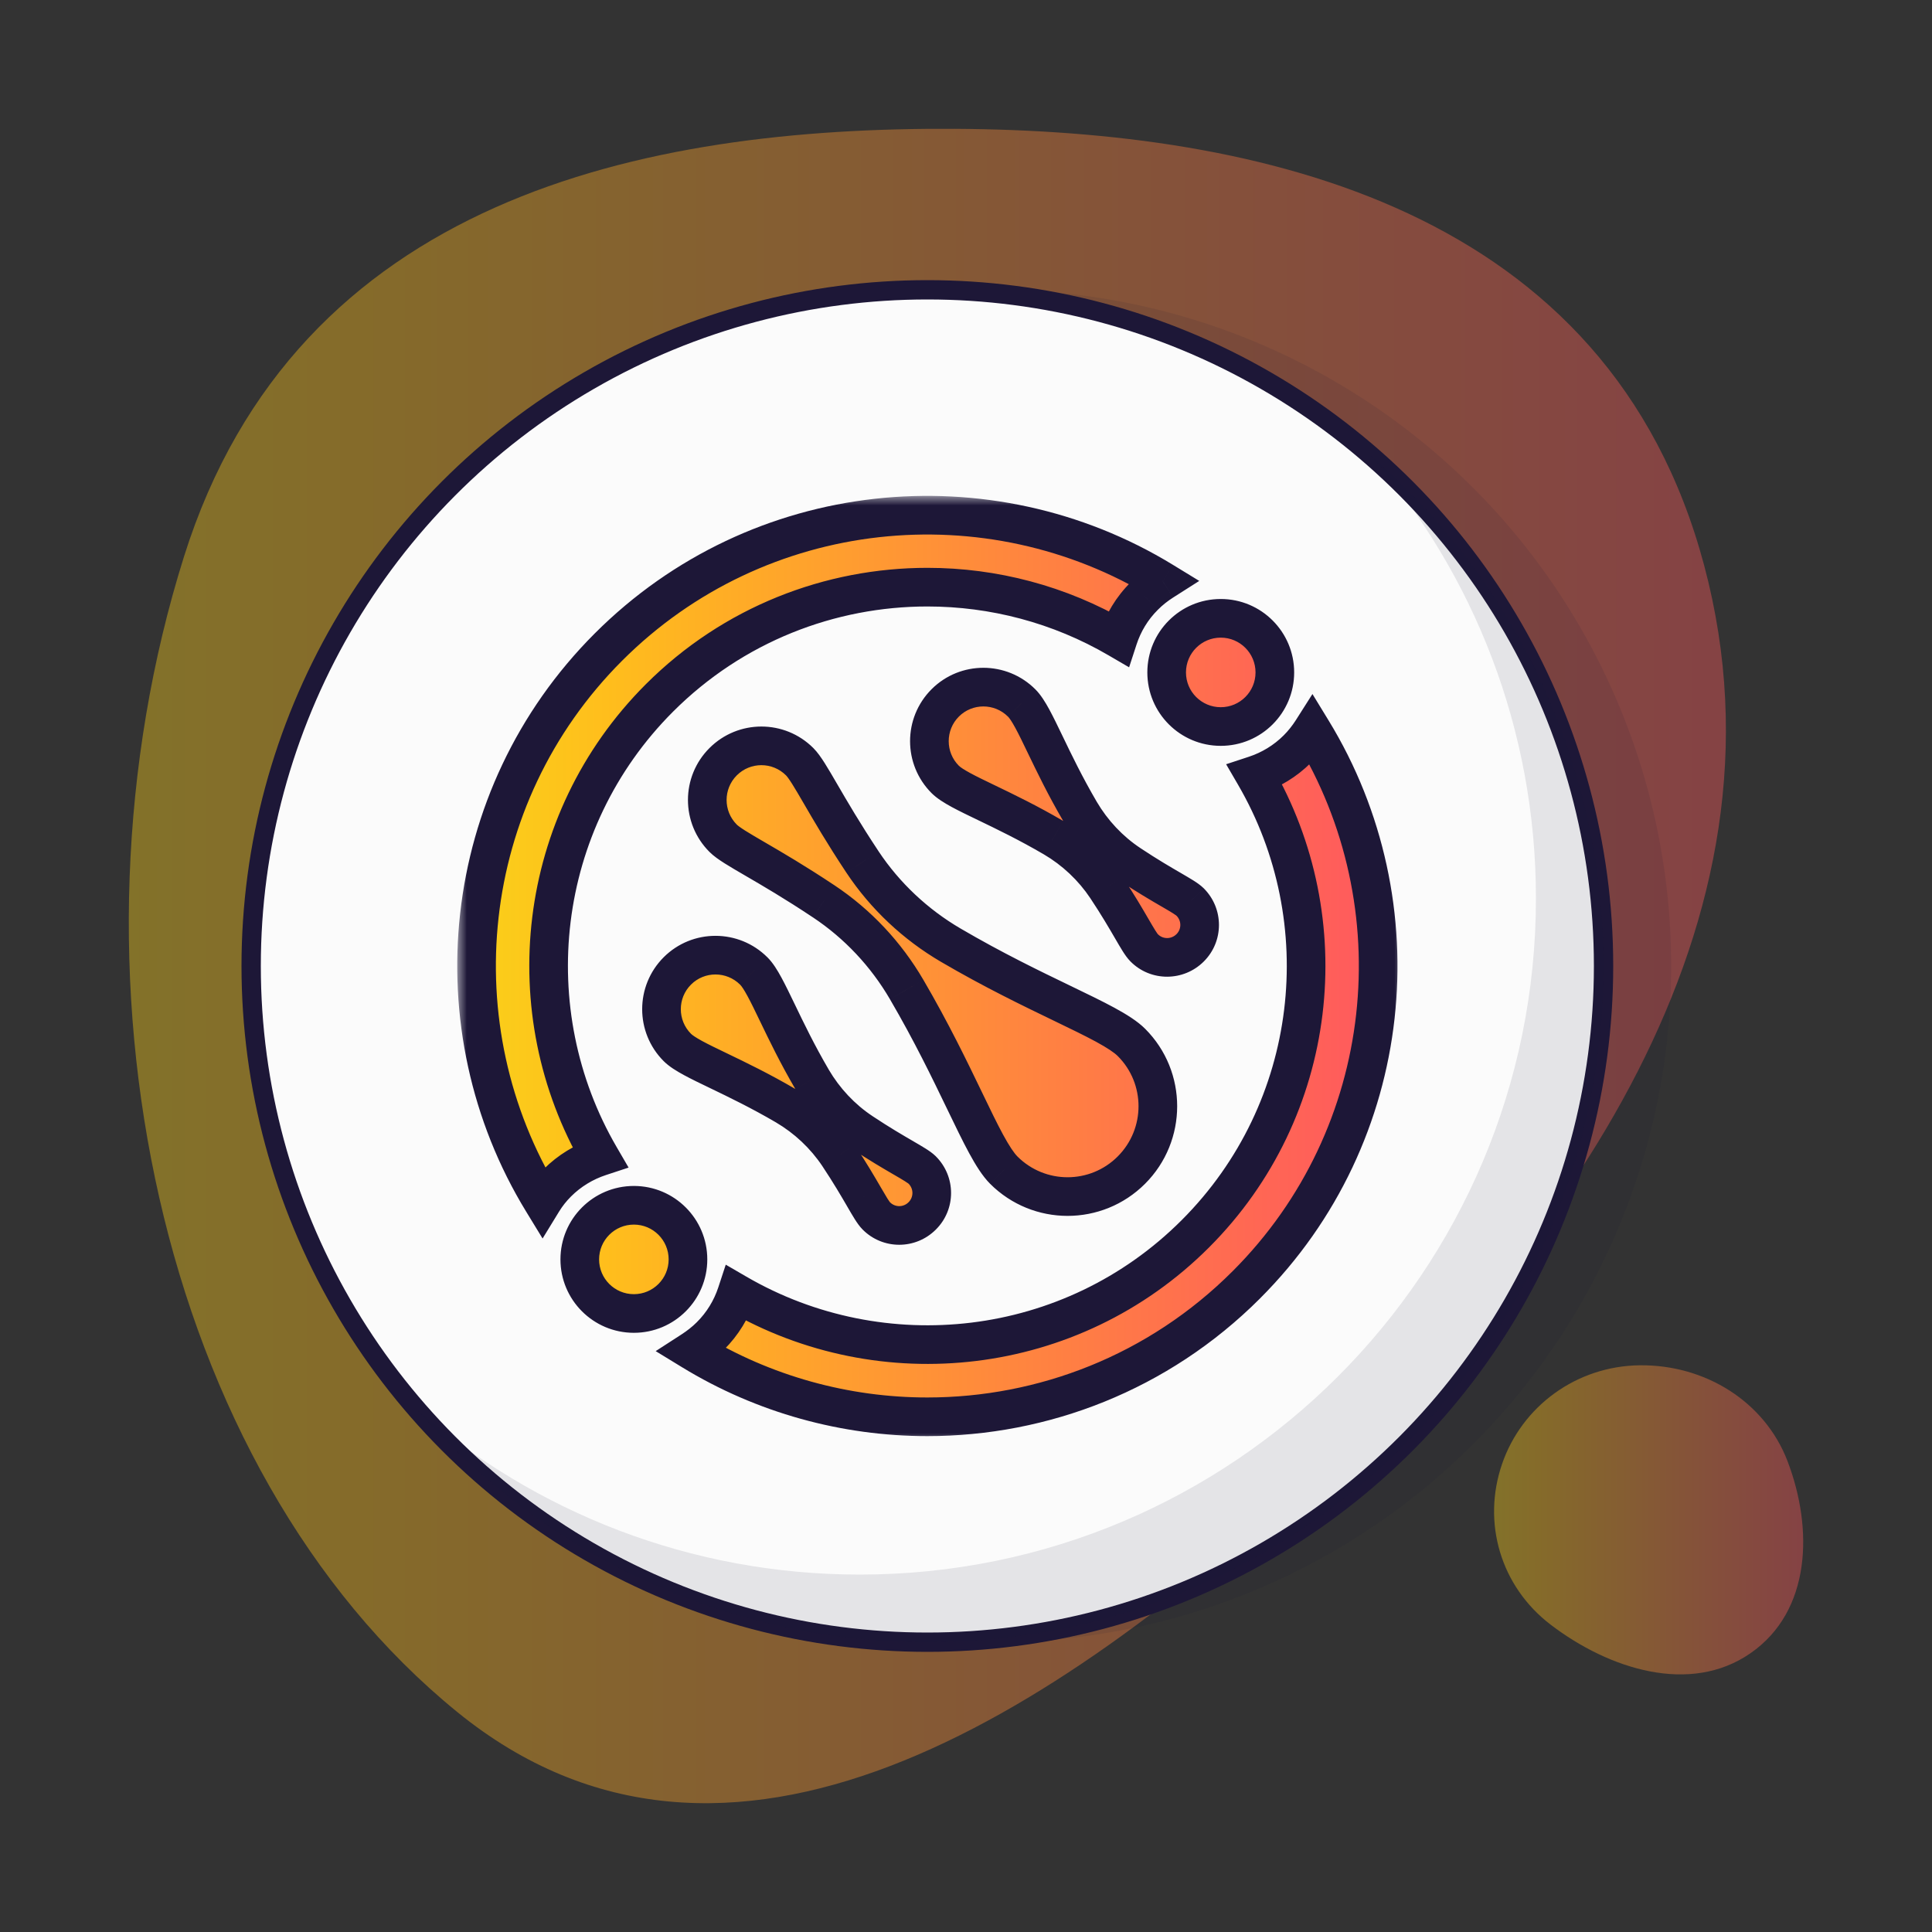
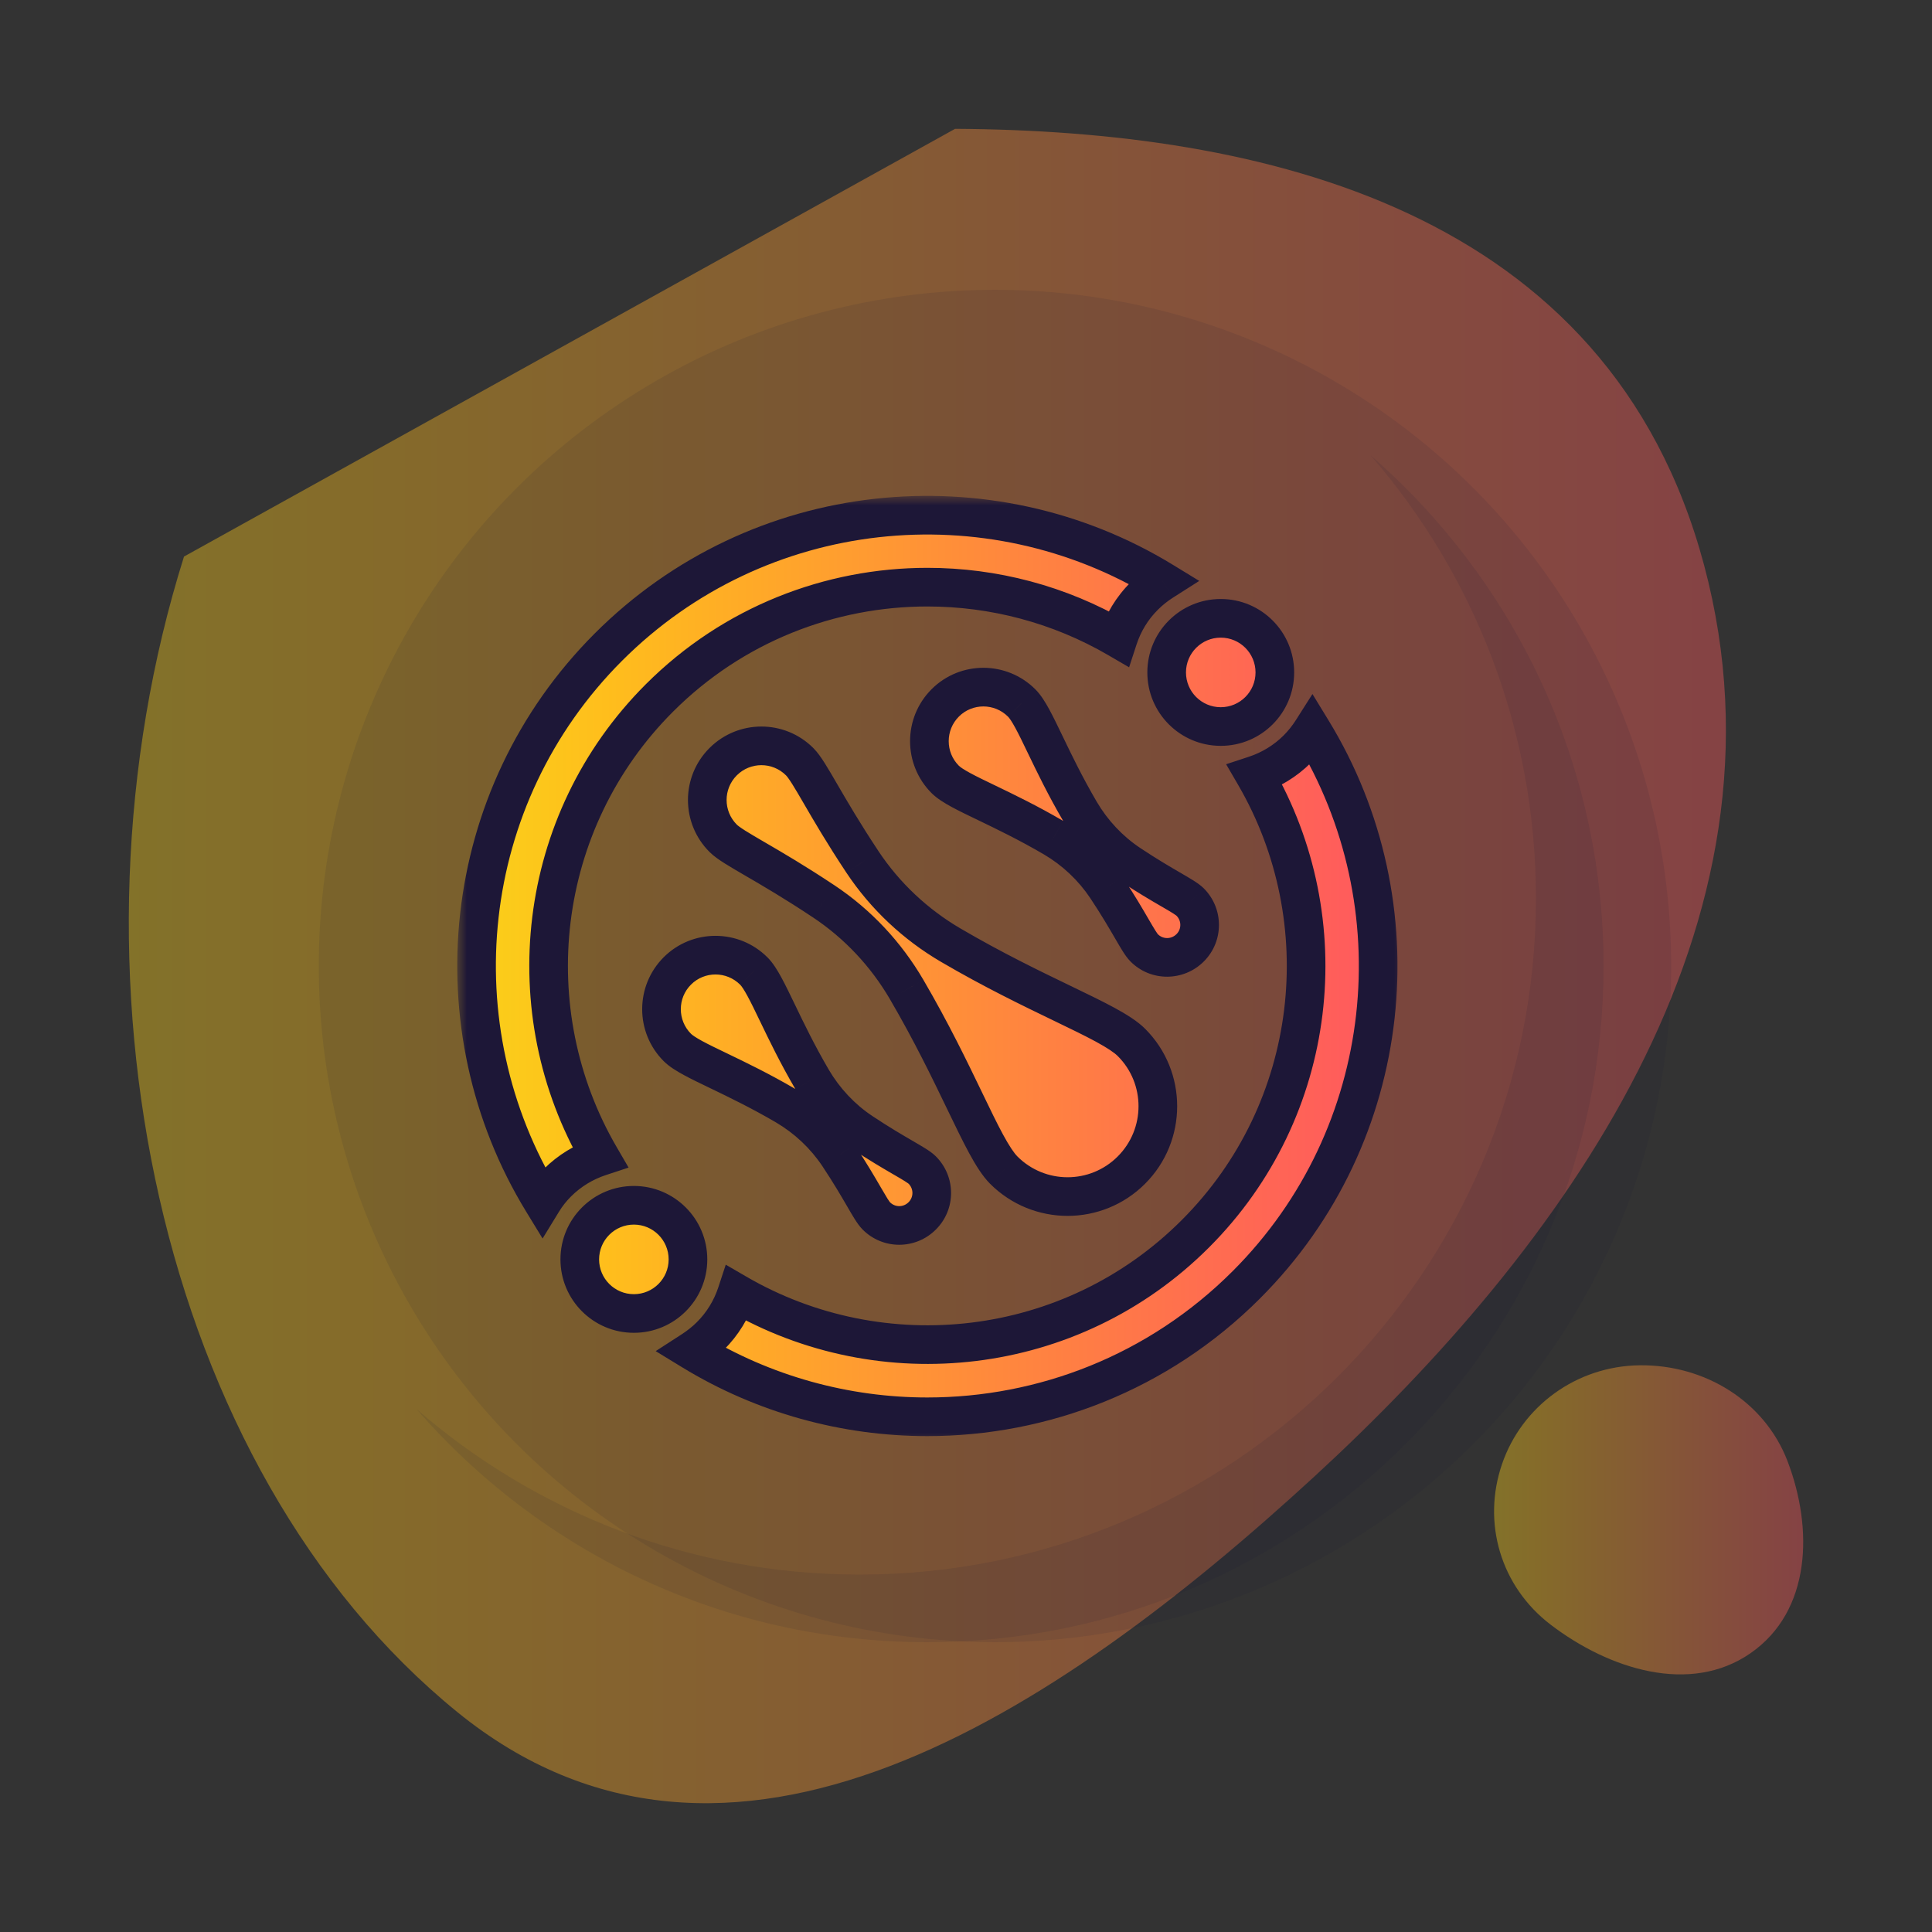
<svg xmlns="http://www.w3.org/2000/svg" width="100" height="100" viewBox="0 0 100 100" fill="none">
  <rect x="0" y="0" width="100" height="100" fill="#333333" stroke="none" />
-   <path opacity="0.4" fill-rule="evenodd" clip-rule="evenodd" d="M49.435 6.668C65.235 6.76 83.266 10.737 88.207 29.264C93.184 47.931 80.803 64.682 68.036 76.421C54.6 88.774 37.649 99.991 23.662 88.609C8.134 75.974 2.792 50.208 9.524 28.807C15.361 10.251 33.31 6.575 49.435 6.668Z" fill="url(#paint0_linear_30_1643)" />
+   <path opacity="0.4" fill-rule="evenodd" clip-rule="evenodd" d="M49.435 6.668C65.235 6.76 83.266 10.737 88.207 29.264C93.184 47.931 80.803 64.682 68.036 76.421C54.6 88.774 37.649 99.991 23.662 88.609C8.134 75.974 2.792 50.208 9.524 28.807Z" fill="url(#paint0_linear_30_1643)" />
  <path opacity="0.4" fill-rule="evenodd" clip-rule="evenodd" d="M84.878 70.667C88.274 70.631 91.342 72.556 92.518 75.618C93.862 79.118 93.753 83.392 90.602 85.573C87.479 87.736 83.285 86.398 80.269 84.099C77.664 82.114 76.705 78.81 77.746 75.776C78.773 72.784 81.6 70.702 84.878 70.667Z" fill="url(#paint1_linear_30_1643)" />
  <circle cx="51.5" cy="50" r="35" fill="#1D1737" fill-opacity="0.1" />
-   <circle cx="48" cy="50" r="35" fill="#FBFBFB" stroke="#1D1737" />
  <path d="M44.5 81.5C63.83 81.5 79.5 65.83 79.5 46.5C79.5 37.726 76.271 29.706 70.937 23.563C78.327 29.98 83 39.444 83 50C83 69.33 67.33 85 48 85C37.444 85 27.98 80.327 21.563 72.937C27.706 78.271 35.726 81.5 44.5 81.5Z" fill="#1D1737" fill-opacity="0.1" />
  <mask id="path-6-outside-1_30_1643" maskUnits="userSpaceOnUse" x="23.667" y="25.667" width="49" height="49" fill="black">
    <rect fill="white" x="23.667" y="25.667" width="49" height="49" />
    <path fill-rule="evenodd" clip-rule="evenodd" d="M28.847 61.224C29.475 60.596 30.232 60.14 31.051 59.87C26.68 52.36 27.706 42.553 34.131 36.127C37.953 32.305 42.978 30.391 48.003 30.391C51.42 30.391 54.837 31.278 57.876 33.052C58.14 32.243 58.586 31.486 59.229 30.848C59.52 30.557 59.841 30.303 60.184 30.085C51.192 24.588 39.265 25.718 31.492 33.493C23.719 41.267 22.588 53.195 28.085 62.188C28.297 61.841 28.552 61.519 28.847 61.224ZM54.105 38.55L54.105 38.55C54.564 39.502 55.133 40.686 55.9 41.998C56.543 43.092 57.425 44.036 58.483 44.736C59.379 45.333 60.09 45.746 60.614 46.05L60.614 46.05L60.614 46.05C61.111 46.339 61.44 46.53 61.599 46.686C62.258 47.345 62.258 48.408 61.599 49.062C60.941 49.715 59.877 49.72 59.224 49.062C59.067 48.904 58.873 48.571 58.58 48.066C58.274 47.541 57.861 46.831 57.269 45.94C56.564 44.882 55.625 44 54.531 43.357C53.215 42.587 52.028 42.016 51.075 41.557L51.075 41.557L51.075 41.557C50.032 41.055 49.27 40.688 48.926 40.344C47.831 39.249 47.831 37.476 48.926 36.381C50.015 35.292 51.788 35.292 52.882 36.386C53.23 36.732 53.6 37.5 54.105 38.55ZM58.566 53.958C57.99 53.382 56.716 52.767 54.972 51.926C53.383 51.16 51.404 50.205 49.211 48.922C47.386 47.853 45.814 46.38 44.642 44.617C43.661 43.138 42.977 41.962 42.471 41.093C41.98 40.248 41.657 39.691 41.391 39.426C40.297 38.331 38.523 38.331 37.429 39.426C36.335 40.52 36.335 42.294 37.429 43.388C37.694 43.653 38.249 43.976 39.09 44.465L39.09 44.465L39.09 44.465C39.964 44.974 41.146 45.662 42.63 46.65C44.394 47.822 45.861 49.389 46.929 51.219C48.211 53.411 49.163 55.388 49.928 56.975C50.766 58.715 51.379 59.987 51.954 60.565C53.779 62.39 56.735 62.39 58.56 60.565C60.386 58.739 60.386 55.778 58.566 53.958ZM40.239 52.424C39.734 51.373 39.364 50.605 39.016 50.26C37.922 49.166 36.149 49.166 35.06 50.255C33.965 51.349 33.965 53.123 35.06 54.217C35.404 54.561 36.166 54.928 37.209 55.43C38.162 55.889 39.349 56.46 40.665 57.23C41.759 57.873 42.698 58.755 43.403 59.813C43.995 60.704 44.408 61.414 44.713 61.939L44.713 61.939L44.714 61.939L44.714 61.94L44.714 61.94C45.007 62.444 45.2 62.777 45.358 62.935C46.011 63.594 47.075 63.594 47.733 62.935C48.392 62.282 48.392 61.218 47.733 60.56C47.574 60.403 47.245 60.212 46.748 59.923L46.748 59.923L46.748 59.923L46.748 59.923L46.748 59.923C46.224 59.619 45.513 59.206 44.617 58.61C43.559 57.91 42.677 56.966 42.034 55.871C41.267 54.559 40.698 53.376 40.239 52.424ZM67.153 38.767C67.443 38.477 67.697 38.155 67.915 37.813C73.412 46.8 72.281 58.734 64.508 66.503C59.955 71.056 53.977 73.333 47.998 73.333C43.771 73.333 39.54 72.187 35.817 69.91C36.154 69.692 36.48 69.438 36.771 69.148C37.404 68.52 37.86 67.763 38.13 66.944C45.638 71.311 55.444 70.289 61.869 63.863C68.294 57.437 69.32 47.63 64.949 40.121C65.768 39.851 66.525 39.395 67.153 38.767ZM63.186 37.605C64.733 37.605 65.986 36.352 65.986 34.805C65.986 33.258 64.733 32.004 63.186 32.004C61.639 32.004 60.386 33.258 60.386 34.805C60.386 36.352 61.639 37.605 63.186 37.605ZM35.609 65.186C35.609 66.732 34.355 67.986 32.809 67.986C31.262 67.986 30.009 66.732 30.009 65.186C30.009 63.639 31.262 62.385 32.809 62.385C34.355 62.385 35.609 63.639 35.609 65.186Z" />
  </mask>
  <path fill-rule="evenodd" clip-rule="evenodd" d="M28.847 61.224C29.475 60.596 30.232 60.14 31.051 59.87C26.68 52.36 27.706 42.553 34.131 36.127C37.953 32.305 42.978 30.391 48.003 30.391C51.42 30.391 54.837 31.278 57.876 33.052C58.14 32.243 58.586 31.486 59.229 30.848C59.52 30.557 59.841 30.303 60.184 30.085C51.192 24.588 39.265 25.718 31.492 33.493C23.719 41.267 22.588 53.195 28.085 62.188C28.297 61.841 28.552 61.519 28.847 61.224ZM54.105 38.55L54.105 38.55C54.564 39.502 55.133 40.686 55.9 41.998C56.543 43.092 57.425 44.036 58.483 44.736C59.379 45.333 60.09 45.746 60.614 46.05L60.614 46.05L60.614 46.05C61.111 46.339 61.44 46.53 61.599 46.686C62.258 47.345 62.258 48.408 61.599 49.062C60.941 49.715 59.877 49.72 59.224 49.062C59.067 48.904 58.873 48.571 58.58 48.066C58.274 47.541 57.861 46.831 57.269 45.94C56.564 44.882 55.625 44 54.531 43.357C53.215 42.587 52.028 42.016 51.075 41.557L51.075 41.557L51.075 41.557C50.032 41.055 49.27 40.688 48.926 40.344C47.831 39.249 47.831 37.476 48.926 36.381C50.015 35.292 51.788 35.292 52.882 36.386C53.23 36.732 53.6 37.5 54.105 38.55ZM58.566 53.958C57.99 53.382 56.716 52.767 54.972 51.926C53.383 51.16 51.404 50.205 49.211 48.922C47.386 47.853 45.814 46.38 44.642 44.617C43.661 43.138 42.977 41.962 42.471 41.093C41.98 40.248 41.657 39.691 41.391 39.426C40.297 38.331 38.523 38.331 37.429 39.426C36.335 40.52 36.335 42.294 37.429 43.388C37.694 43.653 38.249 43.976 39.09 44.465L39.09 44.465L39.09 44.465C39.964 44.974 41.146 45.662 42.63 46.65C44.394 47.822 45.861 49.389 46.929 51.219C48.211 53.411 49.163 55.388 49.928 56.975C50.766 58.715 51.379 59.987 51.954 60.565C53.779 62.39 56.735 62.39 58.56 60.565C60.386 58.739 60.386 55.778 58.566 53.958ZM40.239 52.424C39.734 51.373 39.364 50.605 39.016 50.26C37.922 49.166 36.149 49.166 35.06 50.255C33.965 51.349 33.965 53.123 35.06 54.217C35.404 54.561 36.166 54.928 37.209 55.43C38.162 55.889 39.349 56.46 40.665 57.23C41.759 57.873 42.698 58.755 43.403 59.813C43.995 60.704 44.408 61.414 44.713 61.939L44.713 61.939L44.714 61.939L44.714 61.94L44.714 61.94C45.007 62.444 45.2 62.777 45.358 62.935C46.011 63.594 47.075 63.594 47.733 62.935C48.392 62.282 48.392 61.218 47.733 60.56C47.574 60.403 47.245 60.212 46.748 59.923L46.748 59.923L46.748 59.923L46.748 59.923L46.748 59.923C46.224 59.619 45.513 59.206 44.617 58.61C43.559 57.91 42.677 56.966 42.034 55.871C41.267 54.559 40.698 53.376 40.239 52.424ZM67.153 38.767C67.443 38.477 67.697 38.155 67.915 37.813C73.412 46.8 72.281 58.734 64.508 66.503C59.955 71.056 53.977 73.333 47.998 73.333C43.771 73.333 39.54 72.187 35.817 69.91C36.154 69.692 36.48 69.438 36.771 69.148C37.404 68.52 37.86 67.763 38.13 66.944C45.638 71.311 55.444 70.289 61.869 63.863C68.294 57.437 69.32 47.63 64.949 40.121C65.768 39.851 66.525 39.395 67.153 38.767ZM63.186 37.605C64.733 37.605 65.986 36.352 65.986 34.805C65.986 33.258 64.733 32.004 63.186 32.004C61.639 32.004 60.386 33.258 60.386 34.805C60.386 36.352 61.639 37.605 63.186 37.605ZM35.609 65.186C35.609 66.732 34.355 67.986 32.809 67.986C31.262 67.986 30.009 66.732 30.009 65.186C30.009 63.639 31.262 62.385 32.809 62.385C34.355 62.385 35.609 63.639 35.609 65.186Z" fill="url(#paint2_linear_30_1643)" />
  <path d="M31.051 59.87L31.364 60.82L32.536 60.434L31.915 59.367L31.051 59.87ZM28.847 61.224L28.14 60.516H28.14L28.847 61.224ZM34.131 36.127L33.424 35.42L34.131 36.127ZM57.876 33.052L57.372 33.916L58.442 34.54L58.826 33.363L57.876 33.052ZM59.229 30.848L59.934 31.558L59.937 31.555L59.229 30.848ZM60.184 30.085L60.72 30.929L62.073 30.068L60.705 29.232L60.184 30.085ZM31.492 33.493L32.199 34.2L31.492 33.493ZM28.085 62.188L27.232 62.71L28.084 64.105L28.938 62.71L28.085 62.188ZM54.105 38.55L55.007 38.117L55.003 38.11L55 38.103L54.105 38.55ZM54.105 38.55L53.204 38.984L53.208 38.991L53.211 38.998L54.105 38.55ZM55.9 41.998L55.037 42.503L55.038 42.505L55.9 41.998ZM58.483 44.736L59.036 43.904L59.035 43.903L58.483 44.736ZM60.614 46.05L60.112 46.915L60.118 46.918L60.614 46.05ZM60.614 46.05L61.118 45.186L61.111 45.182L60.614 46.05ZM60.614 46.05L60.111 46.914L60.112 46.915L60.614 46.05ZM61.599 46.686L62.306 45.979L62.301 45.974L61.599 46.686ZM61.599 49.062L60.895 48.352L60.895 48.352L61.599 49.062ZM59.224 49.062L59.934 48.357L59.931 48.355L59.224 49.062ZM58.58 48.066L59.444 47.564V47.564L58.58 48.066ZM57.269 45.94L58.102 45.386L58.101 45.385L57.269 45.94ZM54.531 43.357L55.038 42.495L55.036 42.494L54.531 43.357ZM51.075 41.557L51.509 40.656L51.469 40.637L51.426 40.621L51.075 41.557ZM51.075 41.557L50.628 42.452L50.675 42.475L50.724 42.493L51.075 41.557ZM51.075 41.557L51.523 40.663L51.516 40.659L51.509 40.656L51.075 41.557ZM48.926 40.344L48.218 41.051L48.218 41.051L48.926 40.344ZM48.926 36.381L48.218 35.674L48.926 36.381ZM52.882 36.386L52.175 37.094L52.178 37.096L52.882 36.386ZM54.972 51.926L55.407 51.026H55.407L54.972 51.926ZM58.566 53.958L57.858 54.665L57.858 54.665L58.566 53.958ZM49.211 48.922L48.706 49.785L48.706 49.785L49.211 48.922ZM44.642 44.617L43.809 45.17L43.81 45.171L44.642 44.617ZM42.471 41.093L43.336 40.59V40.59L42.471 41.093ZM41.391 39.426L42.098 38.719L42.098 38.719L41.391 39.426ZM37.429 39.426L36.722 38.719L37.429 39.426ZM37.429 43.388L36.722 44.095L36.722 44.095L37.429 43.388ZM39.09 44.465L38.587 45.33L38.651 45.367L38.719 45.394L39.09 44.465ZM39.09 44.465L39.591 43.6L39.529 43.564L39.462 43.537L39.09 44.465ZM39.09 44.465L39.593 43.601L39.591 43.6L39.09 44.465ZM42.63 46.65L42.076 47.483L42.077 47.483L42.63 46.65ZM46.929 51.219L46.066 51.723L46.066 51.724L46.929 51.219ZM49.928 56.975L50.829 56.541L49.928 56.975ZM51.954 60.565L51.245 61.27L51.247 61.272L51.954 60.565ZM58.56 60.565L59.268 61.272L58.56 60.565ZM39.016 50.26L38.309 50.967L38.312 50.97L39.016 50.26ZM40.239 52.424L39.338 52.857L40.239 52.424ZM35.06 50.255L34.352 49.547H34.352L35.06 50.255ZM35.06 54.217L34.352 54.924H34.352L35.06 54.217ZM37.209 55.43L37.643 54.529L37.209 55.43ZM40.665 57.23L41.172 56.368L41.17 56.367L40.665 57.23ZM43.403 59.813L44.236 59.259L44.235 59.258L43.403 59.813ZM44.713 61.939L43.849 62.441L43.852 62.447L44.713 61.939ZM44.713 61.939L45.608 61.492L45.592 61.461L45.575 61.432L44.713 61.939ZM44.714 61.939L43.819 62.386L43.826 62.401L43.834 62.416L44.714 61.939ZM44.714 61.94L45.608 61.492L45.601 61.478L45.593 61.463L44.714 61.94ZM44.714 61.94L43.819 62.387L43.833 62.415L43.849 62.442L44.714 61.94ZM45.358 62.935L46.068 62.231L46.065 62.228L45.358 62.935ZM47.733 62.935L47.029 62.225L47.026 62.228L47.733 62.935ZM47.733 60.56L48.44 59.853L48.435 59.847L47.733 60.56ZM46.748 59.923L46.194 60.755L46.219 60.773L46.246 60.788L46.748 59.923ZM46.748 59.923L47.303 59.091L47.251 59.057L47.196 59.029L46.748 59.923ZM46.748 59.923L46.256 60.794L46.278 60.806L46.301 60.818L46.748 59.923ZM46.748 59.923L46.228 60.777L46.242 60.786L46.256 60.794L46.748 59.923ZM46.748 59.923L47.268 59.069L47.259 59.063L47.25 59.058L46.748 59.923ZM44.617 58.61L45.17 57.777L45.169 57.776L44.617 58.61ZM42.034 55.871L41.171 56.376L41.172 56.378L42.034 55.871ZM67.915 37.813L68.768 37.291L67.932 35.923L67.072 37.276L67.915 37.813ZM67.153 38.767L67.86 39.474L67.86 39.474L67.153 38.767ZM64.508 66.503L63.801 65.796L63.801 65.796L64.508 66.503ZM35.817 69.91L35.274 69.07L33.938 69.934L35.295 70.763L35.817 69.91ZM36.771 69.148L36.067 68.438L36.064 68.441L36.771 69.148ZM38.13 66.944L38.632 66.079L37.565 65.459L37.18 66.631L38.13 66.944ZM61.869 63.863L62.576 64.57L61.869 63.863ZM64.949 40.121L64.636 39.171L63.464 39.557L64.085 40.624L64.949 40.121ZM30.738 58.92C29.774 59.237 28.881 59.775 28.14 60.516L29.554 61.931C30.068 61.417 30.689 61.042 31.364 60.82L30.738 58.92ZM33.424 35.42C26.67 42.176 25.593 52.482 30.187 60.373L31.915 59.367C27.766 52.239 28.743 42.931 34.838 36.834L33.424 35.42ZM48.003 29.391C42.724 29.391 37.442 31.402 33.424 35.42L34.838 36.834C38.465 33.208 43.231 31.391 48.003 31.391V29.391ZM58.38 32.188C55.184 30.323 51.592 29.391 48.003 29.391V31.391C51.247 31.391 54.49 32.233 57.372 33.916L58.38 32.188ZM58.525 30.138C57.763 30.894 57.236 31.79 56.925 32.741L58.826 33.363C59.044 32.695 59.41 32.078 59.934 31.558L58.525 30.138ZM59.647 29.242C59.247 29.496 58.867 29.796 58.522 30.141L59.937 31.555C60.172 31.319 60.436 31.11 60.72 30.929L59.647 29.242ZM32.199 34.2C39.637 26.761 51.054 25.676 59.662 30.939L60.705 29.232C51.33 23.5 38.893 24.676 30.785 32.786L32.199 34.2ZM28.938 61.667C23.676 53.057 24.761 41.639 32.199 34.2L30.785 32.786C22.677 40.895 21.5 53.333 27.232 62.71L28.938 61.667ZM28.14 60.516C27.79 60.866 27.487 61.25 27.232 61.666L28.938 62.71C29.108 62.432 29.313 62.172 29.554 61.931L28.14 60.516ZM55 38.103L55 38.103L53.211 38.998L53.211 38.998L55 38.103ZM56.764 41.493C56.019 40.22 55.465 39.069 55.007 38.117L53.204 38.984C53.663 39.936 54.248 41.153 55.037 42.503L56.764 41.493ZM59.035 43.903C58.108 43.289 57.331 42.459 56.762 41.491L55.038 42.505C55.755 43.726 56.742 44.783 57.931 45.57L59.035 43.903ZM61.117 45.185C60.596 44.883 59.907 44.482 59.036 43.904L57.929 45.569C58.852 46.183 59.585 46.609 60.112 46.915L61.117 45.185ZM61.111 45.182L61.111 45.182L60.118 46.918L60.118 46.918L61.111 45.182ZM61.118 45.186L61.118 45.186L60.111 46.914L60.111 46.914L61.118 45.186ZM62.301 45.974C62.139 45.815 61.938 45.68 61.767 45.572C61.584 45.457 61.36 45.327 61.117 45.185L60.112 46.915C60.366 47.062 60.555 47.172 60.701 47.264C60.858 47.363 60.9 47.402 60.898 47.399L62.301 45.974ZM62.303 49.772C63.358 48.725 63.354 47.027 62.306 45.979L60.892 47.394C61.162 47.663 61.158 48.091 60.895 48.352L62.303 49.772ZM58.514 49.766C59.564 50.824 61.26 50.807 62.303 49.772L60.895 48.352C60.621 48.624 60.191 48.617 59.934 48.357L58.514 49.766ZM57.715 48.569C57.858 48.815 57.99 49.043 58.107 49.228C58.216 49.4 58.353 49.605 58.517 49.769L59.931 48.355C59.937 48.361 59.899 48.32 59.798 48.16C59.706 48.013 59.594 47.822 59.444 47.564L57.715 48.569ZM56.436 46.493C57.011 47.358 57.411 48.047 57.715 48.569L59.444 47.564C59.137 47.036 58.712 46.304 58.102 45.386L56.436 46.493ZM54.025 44.219C54.99 44.786 55.817 45.564 56.437 46.494L58.101 45.385C57.311 44.2 56.261 43.213 55.038 42.495L54.025 44.219ZM50.642 42.458C51.594 42.917 52.748 43.473 54.026 44.22L55.036 42.494C53.681 41.701 52.462 41.115 51.509 40.656L50.642 42.458ZM50.724 42.493L50.724 42.493L51.426 40.621L51.426 40.621L50.724 42.493ZM50.628 42.452L50.628 42.452L51.523 40.663L51.523 40.663L50.628 42.452ZM48.218 41.051C48.501 41.333 48.889 41.568 49.261 41.77C49.651 41.982 50.127 42.211 50.642 42.458L51.509 40.656C50.98 40.401 50.553 40.196 50.215 40.012C49.86 39.819 49.695 39.699 49.633 39.637L48.218 41.051ZM48.218 35.674C46.734 37.159 46.734 39.566 48.218 41.051L49.633 39.637C48.929 38.933 48.929 37.792 49.633 37.088L48.218 35.674ZM53.589 35.679C52.106 34.196 49.699 34.193 48.218 35.674L49.633 37.088C50.33 36.391 51.47 36.389 52.175 37.094L53.589 35.679ZM55.007 38.117C54.758 37.599 54.527 37.12 54.314 36.727C54.11 36.351 53.872 35.96 53.587 35.677L52.178 37.096C52.24 37.158 52.362 37.324 52.556 37.681C52.741 38.022 52.948 38.451 53.204 38.984L55.007 38.117ZM54.538 52.827C55.417 53.251 56.147 53.604 56.73 53.92C57.329 54.246 57.681 54.487 57.858 54.665L59.273 53.251C58.876 52.853 58.302 52.499 57.685 52.163C57.05 51.818 56.271 51.443 55.407 51.026L54.538 52.827ZM48.706 49.785C50.937 51.091 52.949 52.06 54.538 52.827L55.407 51.026C53.817 50.259 51.871 49.32 49.716 48.059L48.706 49.785ZM43.81 45.171C45.067 47.063 46.751 48.641 48.706 49.785L49.716 48.059C48.02 47.066 46.562 45.698 45.475 44.064L43.81 45.171ZM41.607 41.595C42.114 42.468 42.81 43.665 43.809 45.17L45.476 44.064C44.511 42.611 43.84 41.457 43.336 40.59L41.607 41.595ZM40.684 40.133C40.732 40.181 40.83 40.305 41.001 40.576C41.165 40.835 41.358 41.167 41.607 41.595L43.336 40.59C43.094 40.173 42.88 39.805 42.692 39.508C42.512 39.223 42.315 38.936 42.098 38.719L40.684 40.133ZM38.136 40.133C38.84 39.429 39.98 39.429 40.684 40.133L42.098 38.719C40.614 37.234 38.207 37.234 36.722 38.719L38.136 40.133ZM38.136 42.681C37.433 41.977 37.433 40.837 38.136 40.133L36.722 38.719C35.237 40.203 35.237 42.61 36.722 44.095L38.136 42.681ZM39.593 43.601C39.167 43.353 38.836 43.16 38.578 42.997C38.308 42.826 38.184 42.729 38.136 42.681L36.722 44.095C36.939 44.312 37.225 44.508 37.509 44.688C37.805 44.875 38.172 45.088 38.587 45.33L39.593 43.601ZM39.462 43.537L39.462 43.537L38.719 45.394L38.719 45.394L39.462 43.537ZM39.591 43.6L39.591 43.6L38.589 45.331L38.589 45.331L39.591 43.6ZM43.184 45.818C41.673 44.812 40.47 44.111 39.593 43.601L38.587 45.33C39.458 45.837 40.618 46.512 42.076 47.483L43.184 45.818ZM47.793 50.715C46.649 48.755 45.076 47.075 43.184 45.817L42.077 47.483C43.711 48.569 45.073 50.022 46.066 51.723L47.793 50.715ZM50.829 56.541C50.064 54.954 49.096 52.945 47.793 50.715L46.066 51.724C47.325 53.878 48.262 55.822 49.027 57.409L50.829 56.541ZM52.663 59.859C52.484 59.68 52.244 59.327 51.919 58.729C51.603 58.147 51.251 57.418 50.829 56.541L49.027 57.409C49.443 58.272 49.817 59.049 50.161 59.683C50.496 60.3 50.849 60.872 51.245 61.27L52.663 59.859ZM57.853 59.858C56.419 61.293 54.096 61.293 52.661 59.858L51.247 61.272C53.463 63.488 57.052 63.488 59.268 61.272L57.853 59.858ZM57.858 54.665C59.287 56.094 59.289 58.422 57.853 59.858L59.268 61.272C61.483 59.056 61.484 55.462 59.273 53.251L57.858 54.665ZM38.312 50.97C38.374 51.032 38.496 51.197 38.69 51.555C38.875 51.895 39.082 52.325 39.338 52.857L41.141 51.99C40.891 51.472 40.661 50.993 40.447 50.6C40.243 50.224 40.006 49.833 39.721 49.55L38.312 50.97ZM35.767 50.962C36.464 50.264 37.604 50.262 38.309 50.967L39.723 49.553C38.24 48.069 35.833 48.067 34.352 49.547L35.767 50.962ZM35.767 53.51C35.063 52.806 35.063 51.665 35.767 50.962L34.352 49.547C32.868 51.032 32.868 53.439 34.352 54.924L35.767 53.51ZM37.643 54.529C37.114 54.275 36.687 54.069 36.349 53.886C35.994 53.693 35.829 53.572 35.767 53.51L34.352 54.924C34.634 55.206 35.022 55.441 35.395 55.643C35.785 55.855 36.261 56.084 36.776 56.331L37.643 54.529ZM41.17 56.367C39.815 55.575 38.596 54.988 37.643 54.529L36.776 56.331C37.728 56.79 38.882 57.346 40.16 58.093L41.17 56.367ZM44.235 59.258C43.445 58.073 42.395 57.087 41.172 56.368L40.158 58.092C41.124 58.66 41.951 59.437 42.571 60.367L44.235 59.258ZM45.578 61.436C45.271 60.909 44.846 60.177 44.236 59.259L42.57 60.366C43.145 61.231 43.545 61.919 43.849 62.441L45.578 61.436ZM45.575 61.432L45.575 61.431L43.852 62.447L43.852 62.447L45.575 61.432ZM45.608 61.492L45.608 61.492L43.819 62.386L43.819 62.386L45.608 61.492ZM45.593 61.463L45.593 61.463L43.834 62.416L43.834 62.416L45.593 61.463ZM45.608 61.492L45.608 61.492L43.819 62.387L43.819 62.387L45.608 61.492ZM46.065 62.228C46.071 62.234 46.033 62.193 45.932 62.034C45.84 61.886 45.728 61.695 45.578 61.437L43.849 62.442C43.992 62.689 44.124 62.916 44.241 63.101C44.35 63.273 44.487 63.478 44.651 63.642L46.065 62.228ZM47.026 62.228C46.756 62.498 46.329 62.493 46.068 62.231L44.648 63.639C45.694 64.694 47.393 64.69 48.44 63.642L47.026 62.228ZM47.026 61.267C47.296 61.536 47.291 61.964 47.029 62.225L48.437 63.645C49.492 62.599 49.488 60.9 48.44 59.853L47.026 61.267ZM46.246 60.788C46.5 60.936 46.689 61.045 46.834 61.137C46.991 61.236 47.034 61.275 47.032 61.272L48.435 59.847C48.273 59.688 48.072 59.553 47.9 59.445C47.718 59.33 47.494 59.2 47.251 59.059L46.246 60.788ZM46.194 60.755L46.194 60.755L47.303 59.091L47.303 59.091L46.194 60.755ZM46.301 60.818L46.301 60.818L47.196 59.029L47.195 59.029L46.301 60.818ZM46.256 60.794L46.256 60.794L47.24 59.053L47.24 59.053L46.256 60.794ZM46.228 60.777L46.228 60.777L47.268 59.069L47.268 59.069L46.228 60.777ZM44.063 59.442C44.986 60.056 45.718 60.481 46.245 60.788L47.25 59.058C46.729 58.756 46.04 58.355 45.17 57.777L44.063 59.442ZM41.172 56.378C41.889 57.599 42.876 58.657 44.065 59.444L45.169 57.776C44.242 57.163 43.465 56.332 42.896 55.365L41.172 56.378ZM39.338 52.857C39.797 53.809 40.382 55.026 41.171 56.376L42.898 55.367C42.153 54.093 41.599 52.942 41.141 51.99L39.338 52.857ZM67.072 37.276C66.891 37.56 66.681 37.824 66.446 38.06L67.86 39.474C68.205 39.129 68.504 38.75 68.759 38.349L67.072 37.276ZM65.215 67.21C73.324 59.106 74.5 46.663 68.768 37.291L67.062 38.334C72.324 46.938 71.239 58.362 63.801 65.796L65.215 67.21ZM47.998 74.333C54.23 74.333 60.467 71.959 65.216 67.21L63.801 65.796C59.444 70.154 53.723 72.333 47.998 72.333V74.333ZM35.295 70.763C39.179 73.138 43.591 74.333 47.998 74.333V72.333C43.951 72.333 39.901 71.236 36.338 69.057L35.295 70.763ZM36.064 68.441C35.831 68.673 35.562 68.884 35.274 69.07L36.359 70.75C36.746 70.501 37.13 70.203 37.478 69.855L36.064 68.441ZM37.18 66.631C36.958 67.306 36.583 67.925 36.067 68.438L37.475 69.858C38.224 69.115 38.762 68.221 39.079 67.256L37.18 66.631ZM61.162 63.156C55.067 69.252 45.76 70.225 38.632 66.079L37.627 67.808C45.517 72.397 55.821 71.326 62.576 64.57L61.162 63.156ZM64.085 40.624C68.234 47.752 67.257 57.06 61.162 63.156L62.576 64.57C69.331 57.815 70.407 47.509 65.813 39.617L64.085 40.624ZM66.446 38.06C65.932 38.574 65.311 38.949 64.636 39.171L65.262 41.071C66.226 40.753 67.119 40.215 67.86 39.474L66.446 38.06ZM64.986 34.805C64.986 35.799 64.18 36.605 63.186 36.605V38.605C65.285 38.605 66.986 36.904 66.986 34.805H64.986ZM63.186 33.004C64.18 33.004 64.986 33.81 64.986 34.805H66.986C66.986 32.706 65.285 31.004 63.186 31.004V33.004ZM61.386 34.805C61.386 33.81 62.192 33.004 63.186 33.004V31.004C61.087 31.004 59.386 32.706 59.386 34.805H61.386ZM63.186 36.605C62.192 36.605 61.386 35.799 61.386 34.805H59.386C59.386 36.904 61.087 38.605 63.186 38.605V36.605ZM32.809 68.986C34.908 68.986 36.609 67.284 36.609 65.186H34.609C34.609 66.18 33.803 66.986 32.809 66.986V68.986ZM29.009 65.186C29.009 67.284 30.71 68.986 32.809 68.986V66.986C31.815 66.986 31.009 66.18 31.009 65.186H29.009ZM32.809 61.385C30.71 61.385 29.009 63.087 29.009 65.186H31.009C31.009 64.191 31.815 63.385 32.809 63.385V61.385ZM36.609 65.186C36.609 63.087 34.908 61.385 32.809 61.385V63.385C33.803 63.385 34.609 64.191 34.609 65.186H36.609Z" fill="#1D1737" mask="url(#path-6-outside-1_30_1643)" />
  <defs>
    <linearGradient id="paint0_linear_30_1643" x1="6.667" y1="6.667" x2="89.333" y2="6.667" gradientUnits="userSpaceOnUse">
      <stop stop-color="#FACF1A" />
      <stop offset="0.143" stop-color="#FFBE1C" />
      <stop offset="0.286" stop-color="#FFAC26" />
      <stop offset="0.429" stop-color="#FF9B31" />
      <stop offset="0.571" stop-color="#FF893C" />
      <stop offset="0.714" stop-color="#FF7848" />
      <stop offset="0.857" stop-color="#FF6853" />
      <stop offset="1" stop-color="#FF595E" />
    </linearGradient>
    <linearGradient id="paint1_linear_30_1643" x1="77.333" y1="70.667" x2="93.333" y2="70.667" gradientUnits="userSpaceOnUse">
      <stop stop-color="#FACF1A" />
      <stop offset="0.143" stop-color="#FFBE1C" />
      <stop offset="0.286" stop-color="#FFAC26" />
      <stop offset="0.429" stop-color="#FF9B31" />
      <stop offset="0.571" stop-color="#FF893C" />
      <stop offset="0.714" stop-color="#FF7848" />
      <stop offset="0.857" stop-color="#FF6853" />
      <stop offset="1" stop-color="#FF595E" />
    </linearGradient>
    <linearGradient id="paint2_linear_30_1643" x1="24.667" y1="26.667" x2="71.333" y2="26.667" gradientUnits="userSpaceOnUse">
      <stop stop-color="#FACF1A" />
      <stop offset="0.143" stop-color="#FFBE1C" />
      <stop offset="0.286" stop-color="#FFAC26" />
      <stop offset="0.429" stop-color="#FF9B31" />
      <stop offset="0.571" stop-color="#FF893C" />
      <stop offset="0.714" stop-color="#FF7848" />
      <stop offset="0.857" stop-color="#FF6853" />
      <stop offset="1" stop-color="#FF595E" />
    </linearGradient>
  </defs>
</svg>